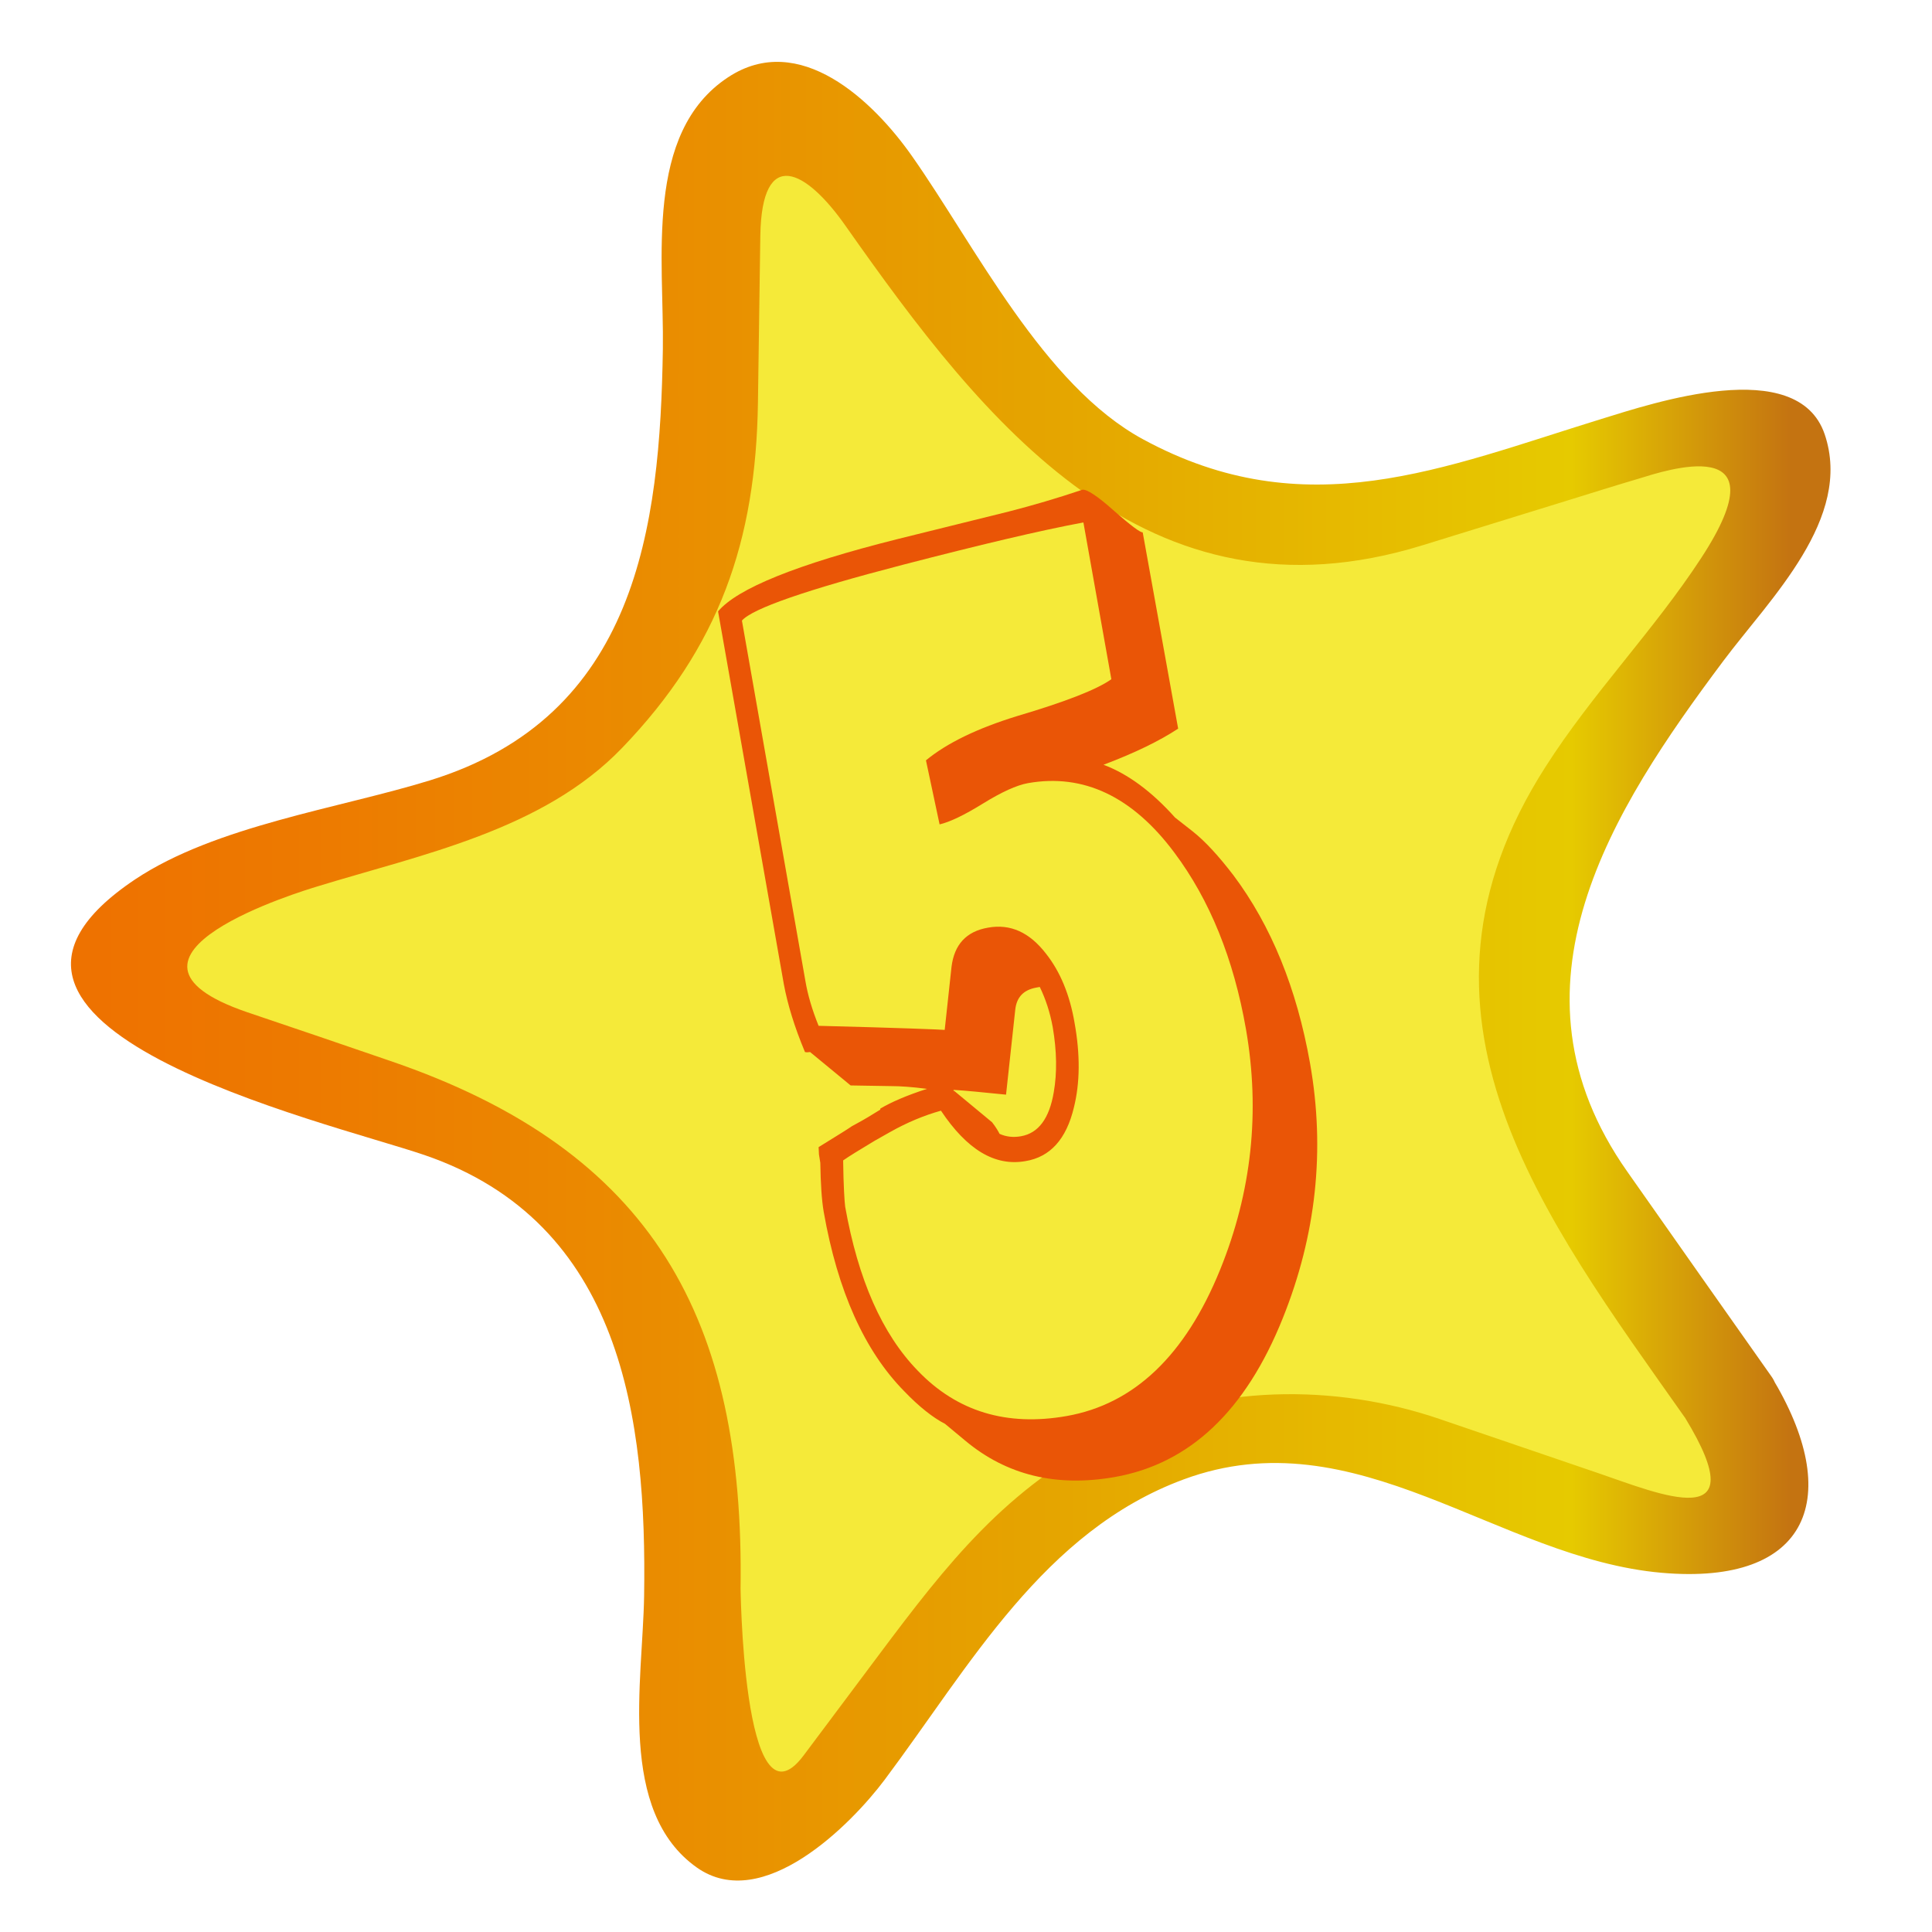
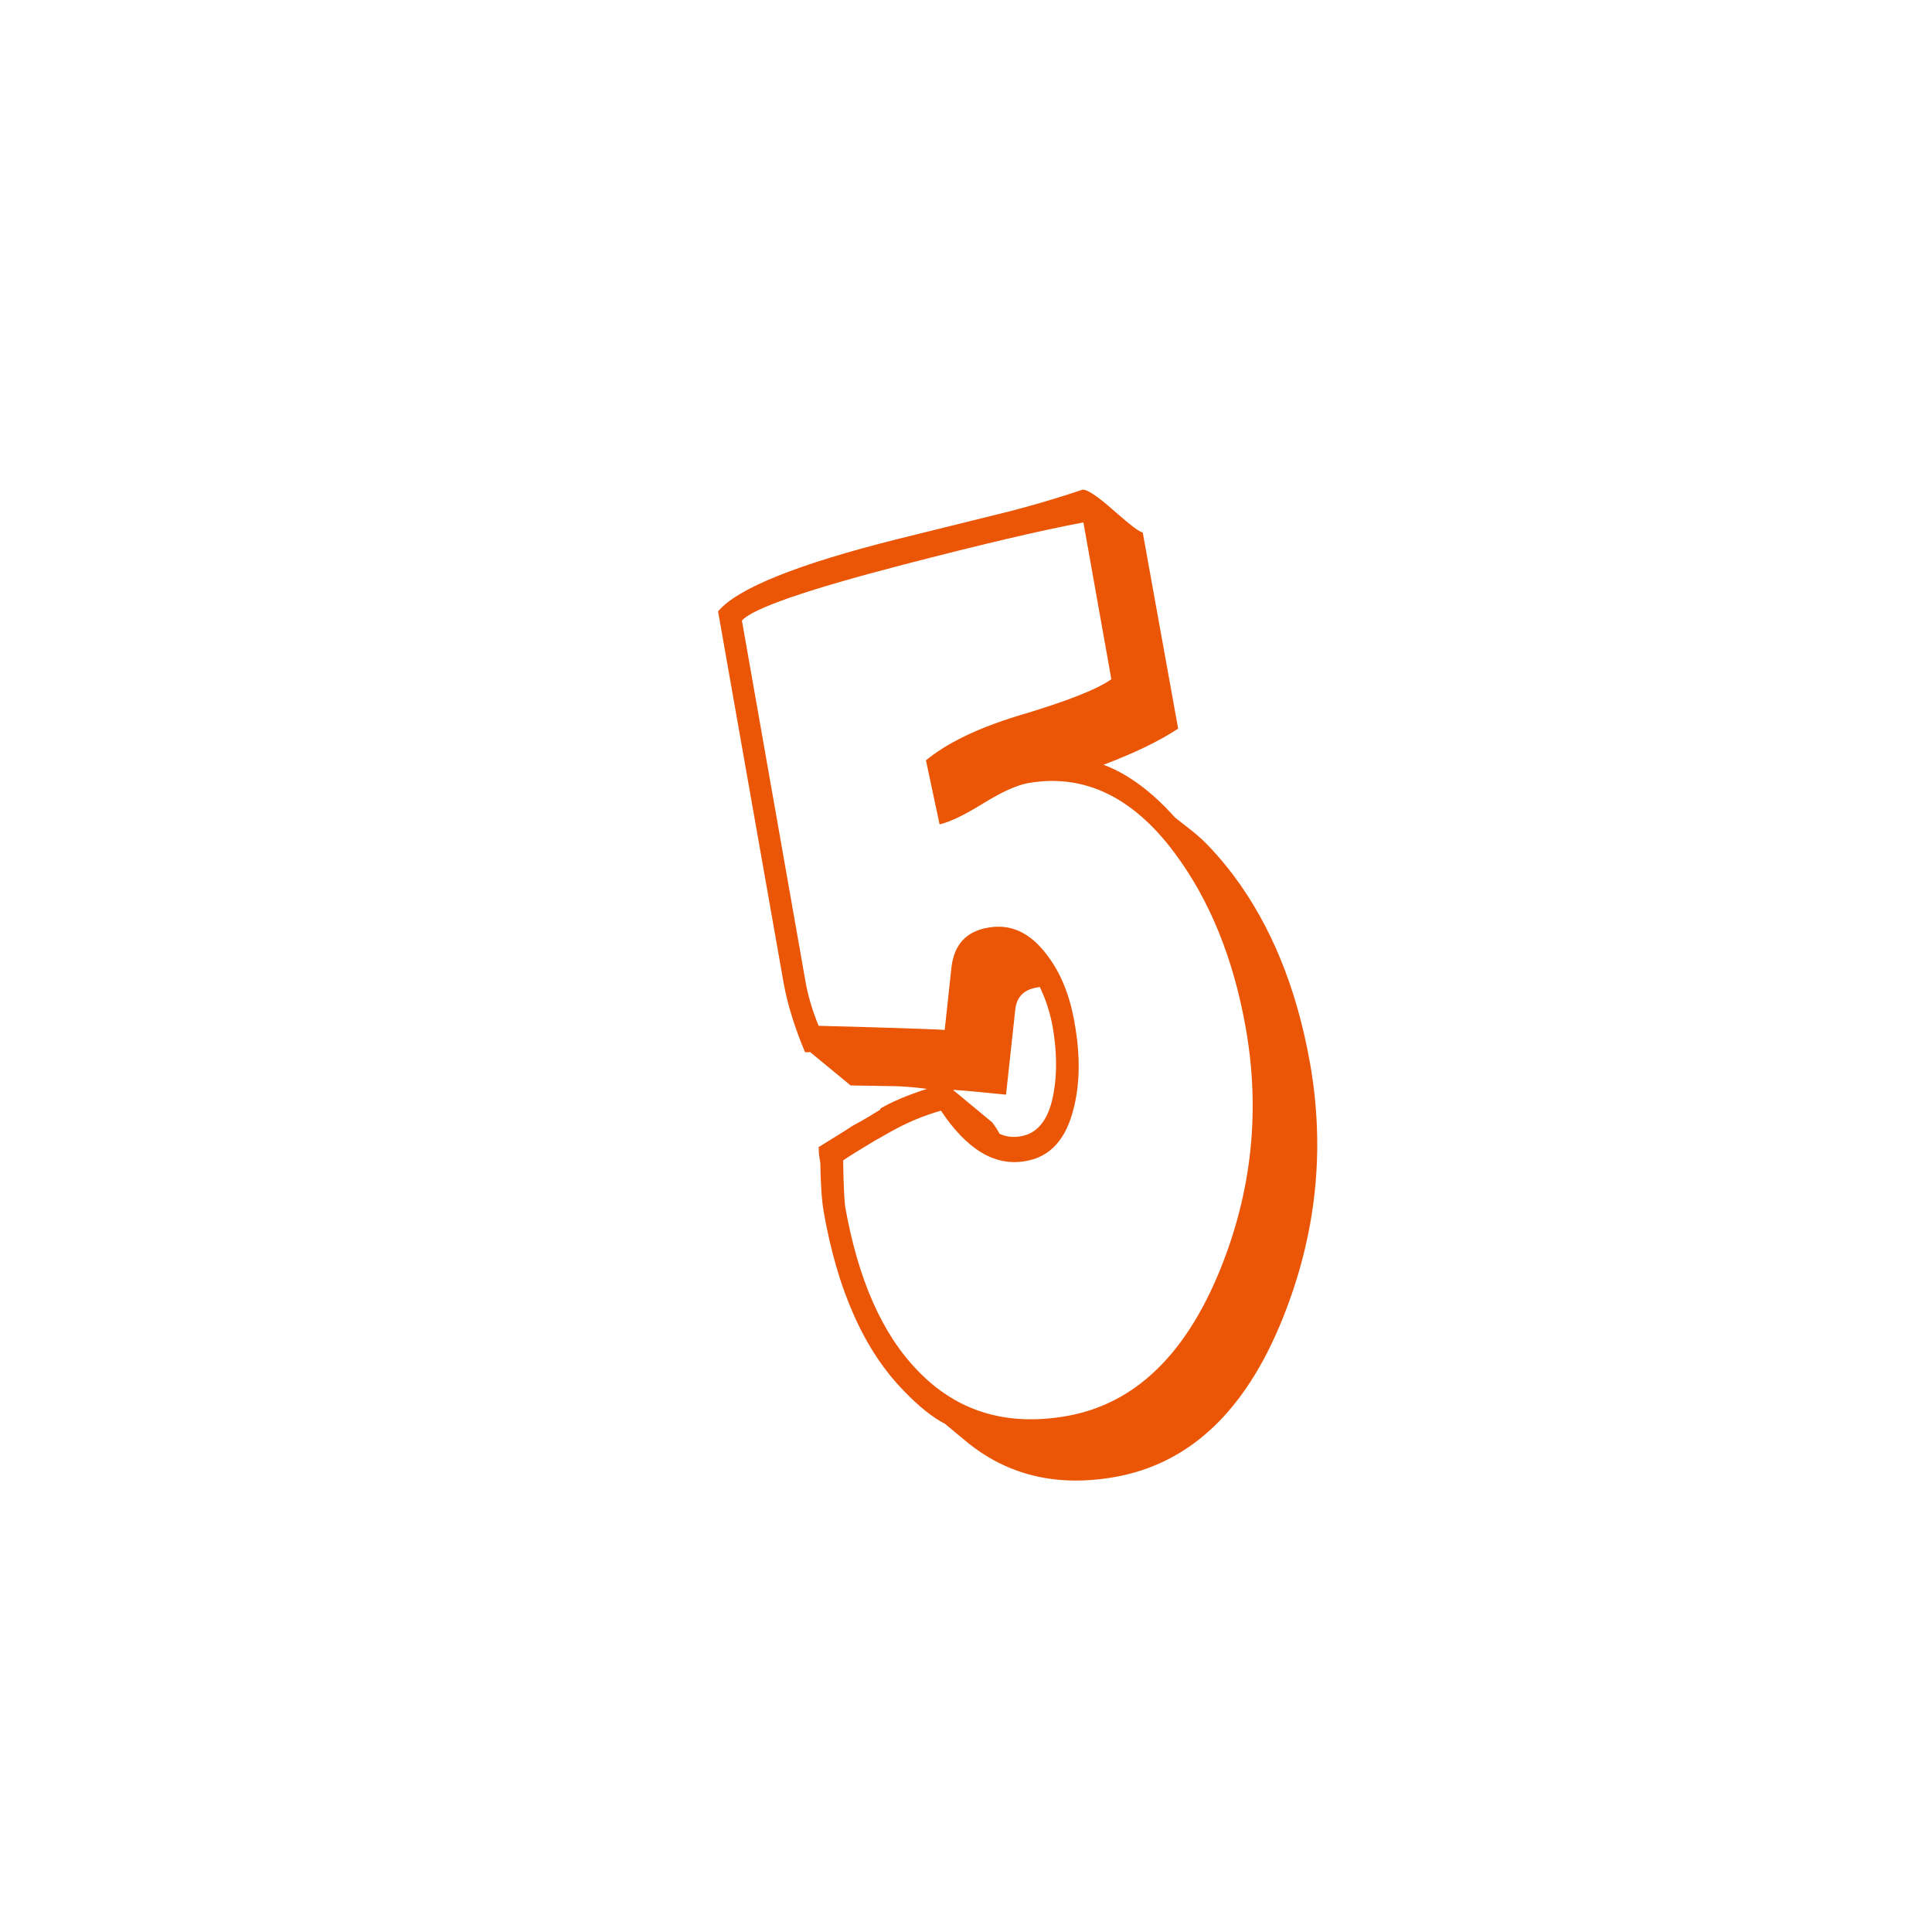
<svg xmlns="http://www.w3.org/2000/svg" version="1.1" id="圖層_1" x="0px" y="0px" viewBox="0 0 56.69 56.69" style="enable-background:new 0 0 56.69 56.69;" xml:space="preserve">
  <style type="text/css">
	.st0{fill:#F5EA39;}
	.st1{fill:url(#SVGID_1_);}
	.st2{fill:#EA5506;}
</style>
  <g>
-     <path class="st0" d="M50.71,41c2.42,3.43,1.14,5.13-2.83,3.78l-6.95-2.37c-3.97-1.36-9.29,0.28-11.8,3.64l-4.4,5.88   c-2.52,3.36-4.53,2.67-4.47-1.52l0.11-7.34c0.06-4.2-3.14-8.74-7.11-10.1L6.3,30.58c-3.97-1.36-3.94-3.48,0.07-4.72l7.02-2.17   c4.01-1.24,7.35-5.69,7.41-9.89l0.11-7.34c0.06-4.2,2.09-4.83,4.51-1.39l4.23,6.01c2.42,3.43,7.68,5.23,11.69,3.99l7.02-2.17   c4.01-1.24,5.23,0.5,2.72,3.86l-4.4,5.88c-2.52,3.36-2.6,8.92-0.18,12.35L50.71,41z" />
    <g>
      <linearGradient id="SVGID_1_" gradientUnits="userSpaceOnUse" x1="2.866" y1="28.495" x2="52.859" y2="28.495">
        <stop offset="0" style="stop-color:#EE7200" />
        <stop offset="0.126" style="stop-color:#ED7A00" />
        <stop offset="0.336" style="stop-color:#EA8D00" />
        <stop offset="0.552" style="stop-color:#E5A400" />
        <stop offset="0.865" style="stop-color:#E6CA00" />
        <stop offset="0.994" style="stop-color:#C47311" />
      </linearGradient>
-       <path class="st1" d="M49.45,41.61c2.11,3.46-0.75,2.23-2.57,1.61c-1.54-0.53-3.09-1.05-4.63-1.58c-3.07-1.05-6.68-1.03-9.63,0.46    c-3.1,1.56-4.82,3.77-6.84,6.47c-0.73,0.98-1.47,1.96-2.2,2.94c-1.82,2.43-1.85-5.31-1.85-4.88c0.12-7.92-2.55-12.86-10.28-15.5    c-1.4-0.48-2.8-0.96-4.2-1.43c-4.79-1.64,1.71-3.58,2.03-3.68c3.09-0.95,6.64-1.65,8.97-4.07c2.86-2.97,3.93-6.08,3.99-10.13    c0.02-1.63,0.05-3.26,0.07-4.9c0.04-2.65,1.35-1.94,2.51-0.28c4.06,5.77,8.82,11.86,16.92,9.36c1.41-0.44,2.83-0.87,4.24-1.31    c0.71-0.22,1.41-0.44,2.12-0.65c0.72-0.22,4.27-1.42,1.82,2.33c-1.39,2.13-3.2,3.98-4.57,6.13C40.7,29.76,45.27,35.68,49.45,41.61    c0.73,1.04,3.36-0.04,2.53-1.22c-1.41-2-2.82-4-4.23-6.01c-3.81-5.41-0.45-10.62,2.82-14.99c1.37-1.83,3.81-4.18,2.97-6.65    c-0.8-2.34-5.04-0.91-6.54-0.45c-4.67,1.44-8.69,3.19-13.46,0.6c-2.92-1.58-4.93-5.68-6.78-8.31c-1.13-1.61-3.3-3.7-5.4-2.31    c-2.47,1.63-1.87,5.38-1.91,7.97c-0.08,5.25-0.77,10.79-6.84,12.66c-2.66,0.82-6.28,1.33-8.64,2.9c-6.48,4.33,5.57,7.1,8.48,8.09    c5.82,1.99,6.53,7.76,6.45,12.94c-0.04,2.5-0.79,6.32,1.55,7.97c1.93,1.36,4.53-1.27,5.51-2.58c2.5-3.34,4.66-7.29,8.77-8.81    c5.08-1.88,9.22,2.32,14.03,2.74c4.34,0.38,5.37-2.23,3.21-5.77C51.32,39.31,48.69,40.36,49.45,41.61z" />
    </g>
  </g>
  <g>
    <path class="st2" d="M32.69,14.99c0.49,0.43,0.77,0.64,0.84,0.63l1.04,5.76c-0.53,0.35-1.26,0.71-2.19,1.06   c0.72,0.27,1.42,0.79,2.1,1.55l0.51,0.4c0.38,0.3,0.77,0.73,1.2,1.29c1.11,1.48,1.86,3.32,2.25,5.52c0.45,2.55,0.18,5.04-0.8,7.48   c-1.09,2.72-2.73,4.27-4.93,4.66c-1.71,0.3-3.17-0.05-4.39-1.07l-0.59-0.49c-0.35-0.18-0.76-0.5-1.2-0.96   c-1.16-1.18-1.95-2.93-2.36-5.26c-0.06-0.35-0.09-0.83-0.1-1.44l-0.04-0.25c0-0.09-0.01-0.15-0.01-0.21   c0.6-0.37,0.92-0.57,0.97-0.61c0.24-0.13,0.4-0.22,0.48-0.27l0.36-0.22l0-0.03c0.32-0.19,0.78-0.39,1.37-0.58   c-0.46-0.06-0.81-0.08-1.03-0.08l-1.21-0.02l-1.19-0.98c-0.06,0.01-0.11,0.01-0.15,0c-0.31-0.74-0.51-1.4-0.62-1.99l-1.93-10.94   c0.56-0.67,2.31-1.38,5.26-2.12l3.27-0.81c0.7-0.18,1.42-0.39,2.16-0.64C31.89,14.35,32.21,14.56,32.69,14.99z M31.79,15.33   c-1.29,0.24-3.05,0.66-5.29,1.24c-2.85,0.74-4.43,1.29-4.73,1.64l1.86,10.56c0.07,0.42,0.2,0.86,0.39,1.33   c2.38,0.06,3.61,0.11,3.7,0.12l0.2-1.85c0.08-0.65,0.43-1.04,1.07-1.15c0.66-0.12,1.22,0.14,1.7,0.76c0.42,0.53,0.7,1.21,0.84,2.03   c0.17,0.94,0.16,1.77-0.02,2.49c-0.22,0.92-0.69,1.45-1.42,1.57c-0.9,0.16-1.72-0.34-2.48-1.48c-0.5,0.14-1,0.35-1.48,0.62   l-0.46,0.26c-0.45,0.27-0.76,0.46-0.93,0.58c0.01,0.76,0.04,1.21,0.06,1.36c0.38,2.13,1.08,3.73,2.13,4.81   c1.15,1.2,2.61,1.64,4.37,1.33c1.98-0.35,3.48-1.78,4.5-4.29c0.93-2.29,1.18-4.64,0.76-7.06c-0.36-2.06-1.06-3.79-2.1-5.18   c-1.23-1.65-2.67-2.33-4.3-2.04c-0.33,0.06-0.77,0.26-1.32,0.6c-0.55,0.34-0.97,0.54-1.27,0.61l-0.4-1.88   c0.62-0.51,1.51-0.94,2.68-1.3c1.42-0.42,2.34-0.78,2.76-1.08L31.79,15.33z M29.33,33.27c0.2,0.09,0.41,0.11,0.63,0.07   c0.51-0.09,0.83-0.52,0.96-1.29c0.1-0.57,0.09-1.21-0.03-1.91c-0.08-0.44-0.21-0.83-0.38-1.18l-0.11,0.02   c-0.37,0.07-0.57,0.28-0.61,0.65l-0.27,2.49c-0.69-0.07-1.2-0.12-1.54-0.14l0,0.03l0.02,0l1.11,0.92   C29.22,33.07,29.29,33.19,29.33,33.27z" />
  </g>
</svg>